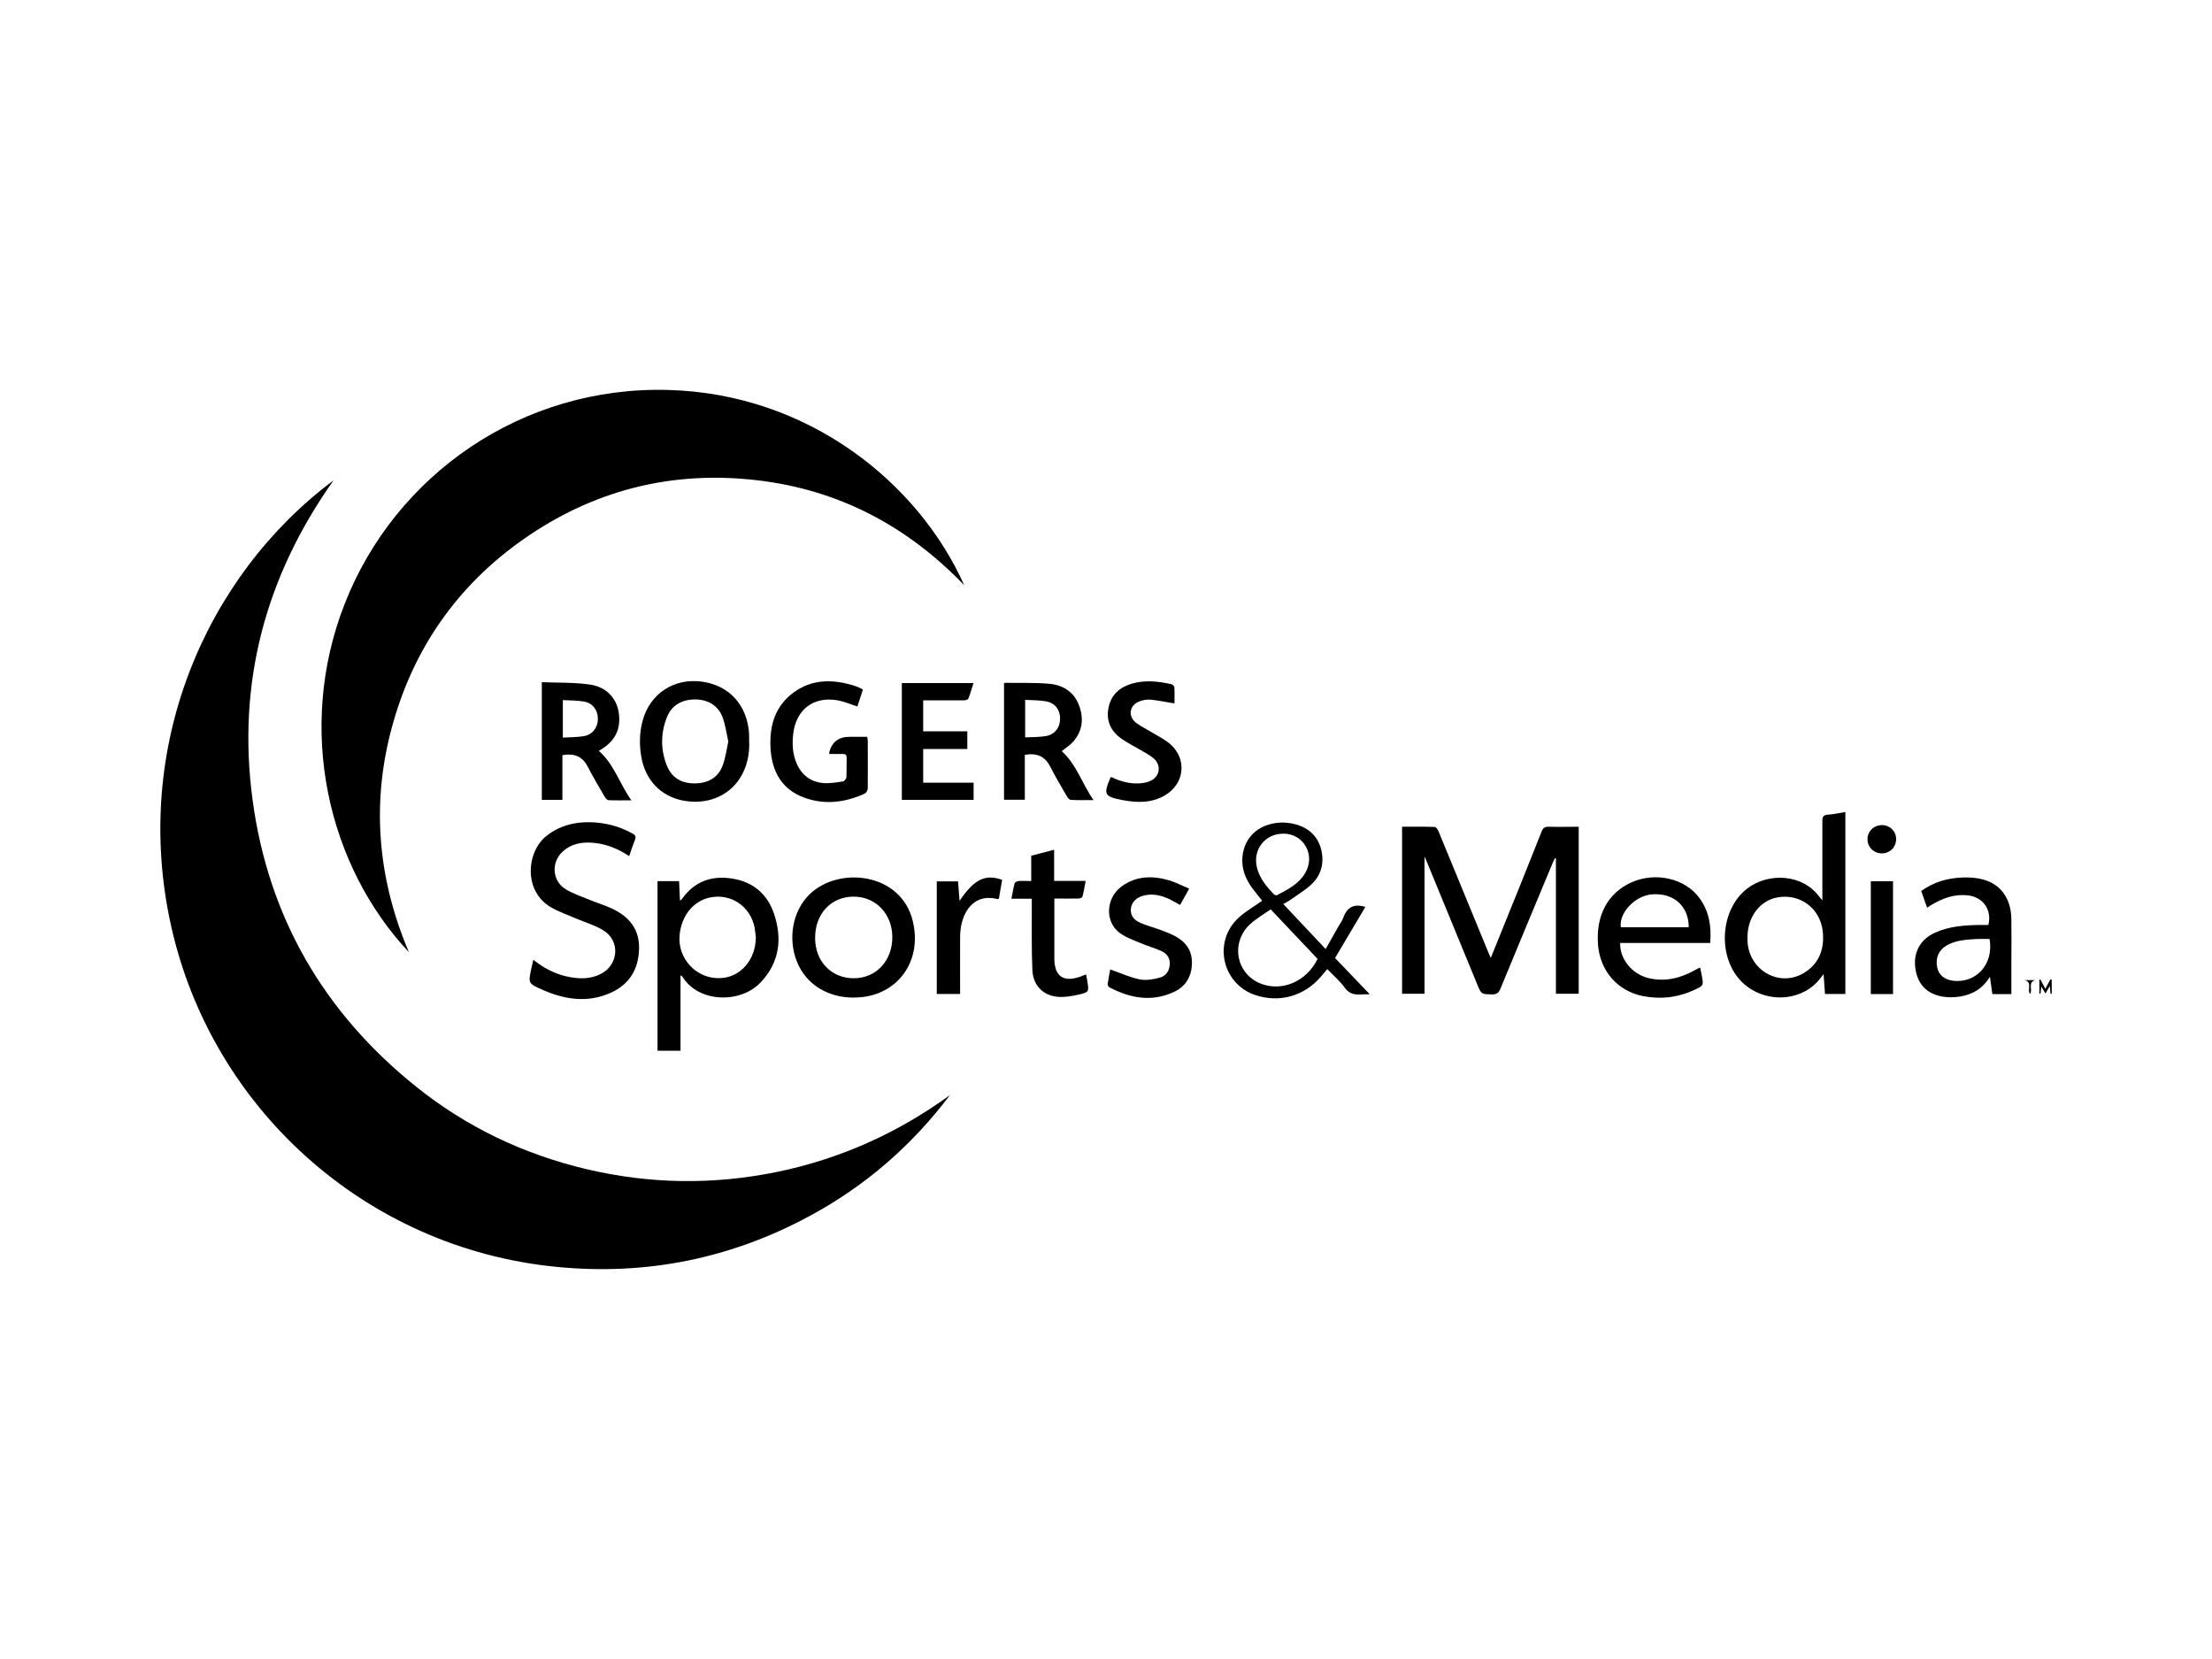
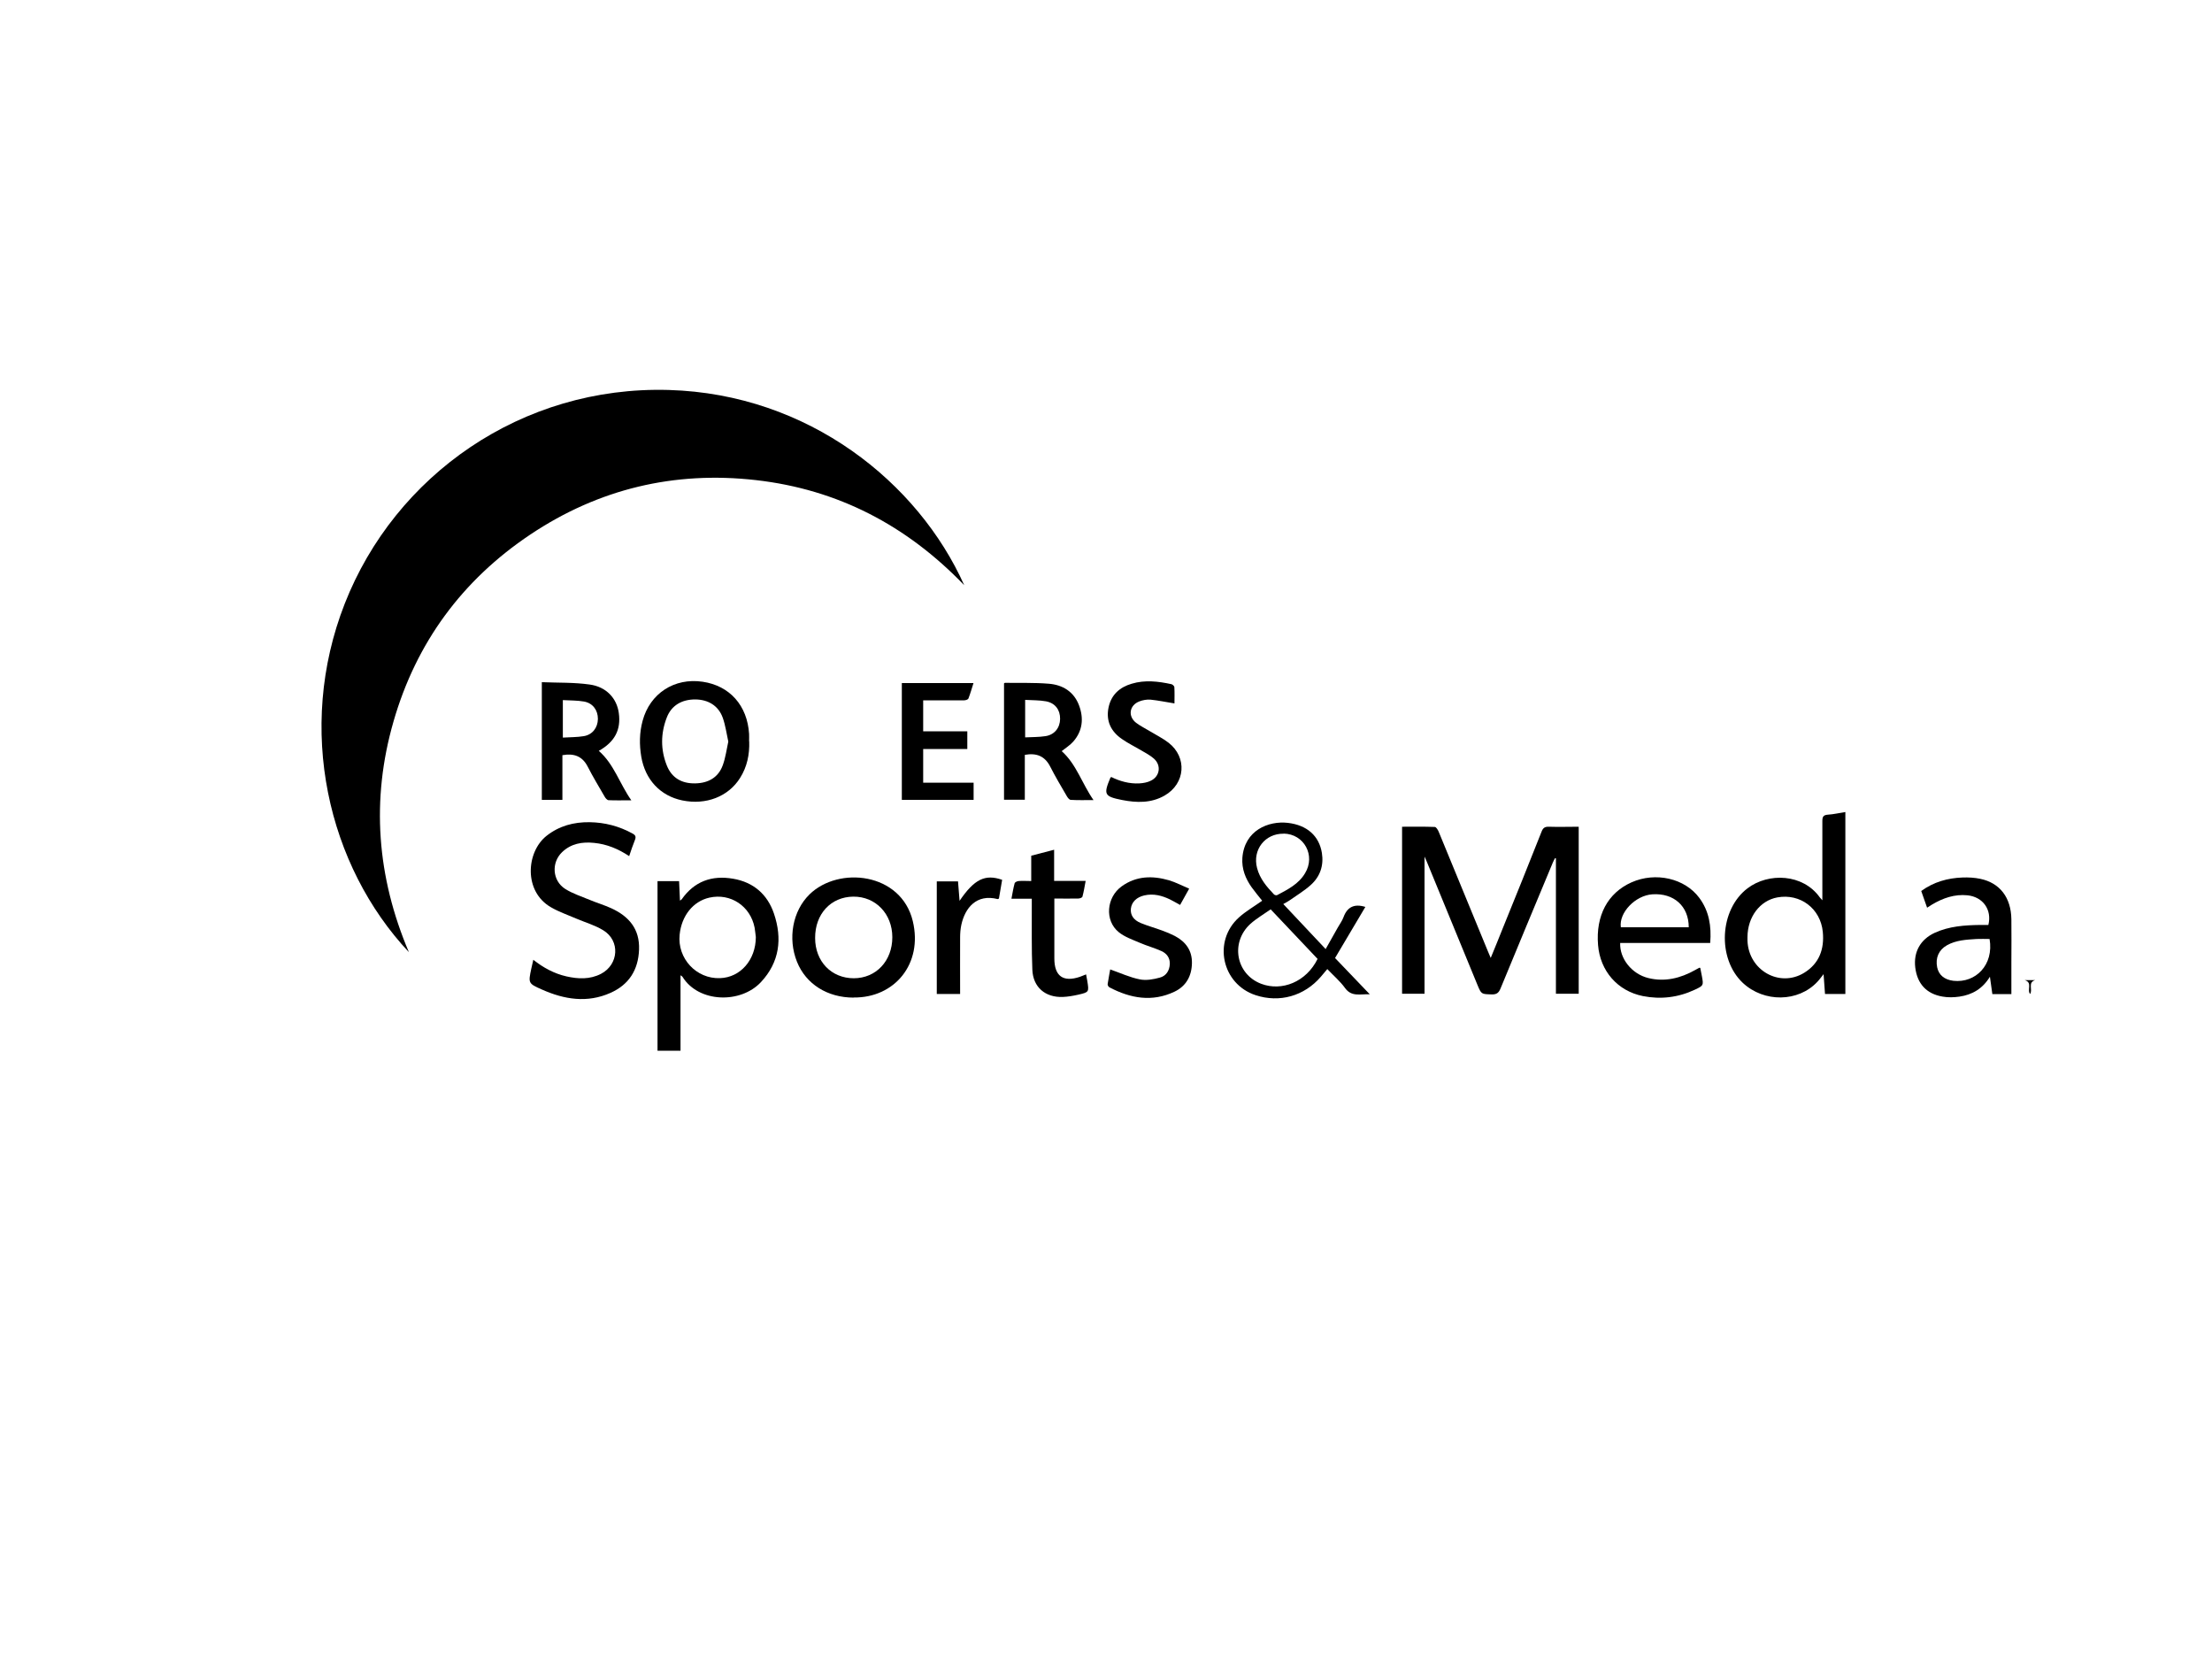
<svg xmlns="http://www.w3.org/2000/svg" id="a" viewBox="0 0 200 150">
-   <path d="M85.87,99.04c-3.42,4.53-7.61,8.17-12.6,10.87-7.19,3.9-14.88,5.44-23,4.63-17.26-1.71-31.12-14.37-34.79-30.78-3.63-16.21,3.13-31.71,14.68-40.33-6.17,8.7-8.75,18.34-7.32,28.92,1.43,10.59,6.45,19.21,14.77,25.89,4.56,3.66,9.72,6.12,15.42,7.47,5.71,1.35,11.44,1.43,17.18,.26,5.72-1.17,10.93-3.51,15.66-6.94Z" />
  <path d="M36.97,86.09c-7.31-7.79-10.25-20.15-5.8-31.51,4.54-11.58,15.97-19.71,29.31-19.32,12.63,.37,22.54,8.37,26.7,17.65-5.21-5.41-11.43-8.66-18.83-9.5-7.38-.84-14.22,.79-20.4,4.92-6.16,4.12-10.32,9.78-12.37,16.9-2.05,7.1-1.5,14.06,1.39,20.86Z" />
  <path d="M134.79,86.6c.39-.95,.74-1.8,1.08-2.66,1.18-2.91,2.36-5.82,3.51-8.74,.13-.34,.29-.46,.66-.45,.89,.03,1.78,0,2.7,0v15.1h-2.06v-12.24l-.08-.02c-.07,.13-.14,.26-.2,.4-1.58,3.8-3.17,7.59-4.73,11.39-.17,.41-.37,.54-.8,.53-.93-.03-.93,0-1.29-.87-1.53-3.73-3.07-7.46-4.6-11.19-.04-.1-.09-.2-.18-.4v12.4h-2.03v-15.1c.99,0,1.97-.02,2.96,.02,.12,0,.28,.26,.35,.43,1.48,3.58,2.95,7.16,4.42,10.74,.07,.18,.15,.35,.27,.64Z" />
  <path d="M164.77,81.39c0-.31,0-.48,0-.65,0-2.17,0-4.34,0-6.51,0-.38,.09-.54,.49-.57,.51-.03,1.01-.15,1.59-.24v16.45h-1.84l-.13-1.79c-.21,.26-.37,.49-.56,.69-1.73,1.85-4.82,1.89-6.74,.1-2.34-2.2-2.12-6.62,.42-8.55,1.89-1.44,5.01-1.33,6.54,.82,.04,.05,.08,.09,.23,.26Zm-6.77,3.34c0,.11,0,.22,0,.33,.1,2.67,2.89,4.26,5.12,2.9,1.37-.84,1.84-2.15,1.69-3.7-.2-2.11-2.04-3.5-4.11-3.12-1.58,.29-2.69,1.77-2.7,3.58Z" />
  <path d="M61.53,88.18v6.82h-2.08v-15.33h1.95l.08,1.76c.09-.07,.14-.09,.16-.12,1.14-1.63,2.73-2.19,4.64-1.86,1.84,.31,3.11,1.41,3.7,3.16,.76,2.25,.51,4.38-1.18,6.19-1.84,1.97-5.64,1.87-7.09-.48-.02-.04-.07-.06-.18-.14Zm6.81-3.45c-.04-.28-.06-.57-.11-.85-.38-1.96-2.18-3.15-4.09-2.72-1.47,.33-2.52,1.64-2.69,3.35-.22,2.15,1.51,4.01,3.65,3.93,1.85-.06,3.23-1.65,3.24-3.71Z" />
  <path d="M56.89,77.41c-.99-.66-2.03-1.09-3.18-1.2-1.07-.11-2.08,.06-2.89,.84-.99,.95-.88,2.58,.28,3.32,.68,.43,1.47,.68,2.21,.99,.65,.27,1.32,.47,1.96,.76,1.59,.73,2.58,1.87,2.51,3.74-.07,1.85-.92,3.17-2.58,3.91-2.1,.94-4.18,.6-6.2-.3-1.25-.55-1.24-.58-.96-1.9,.05-.25,.11-.49,.18-.79,.91,.72,1.89,1.25,2.99,1.5,1.06,.24,2.12,.29,3.13-.23,1.61-.84,1.75-3,.2-3.94-.75-.46-1.63-.71-2.45-1.06-.76-.33-1.55-.6-2.26-1.01-2.51-1.43-2.26-5.01-.41-6.47,1.14-.9,2.46-1.25,3.89-1.23,1.38,.02,2.68,.36,3.89,1.03,.26,.14,.32,.29,.21,.57-.19,.47-.35,.95-.52,1.46Z" />
  <path d="M116.04,81.75c1.29,1.36,2.53,2.68,3.82,4.06,.38-.68,.74-1.32,1.1-1.95,.17-.31,.39-.59,.51-.92,.34-.94,.98-1.25,1.98-.94l-2.74,4.62,3.14,3.28c-.87-.04-1.64,.26-2.24-.57-.44-.61-1.04-1.12-1.6-1.71-.21,.25-.4,.47-.59,.7-1.5,1.74-3.73,2.37-5.89,1.66-3.05-1-3.9-4.88-1.51-7.03,.63-.57,1.39-1,2.1-1.51-.29-.37-.63-.77-.94-1.2-.57-.8-.92-1.68-.85-2.68,.19-2.49,2.36-3.36,4.11-3.16,1.74,.2,2.83,1.18,3.08,2.72,.18,1.14-.16,2.14-1.01,2.9-.59,.53-1.28,.94-1.93,1.4-.15,.11-.33,.19-.55,.32Zm-1.15,.47c-.64,.45-1.28,.82-1.82,1.3-1.85,1.67-1.33,4.56,.96,5.43,1.87,.71,4.08-.17,5.1-2.25-1.39-1.46-2.78-2.93-4.24-4.48Zm1.17-6.84c-1.68-.03-2.84,1.46-2.4,3.11,.25,.96,.87,1.69,1.53,2.38,.06,.06,.22,.1,.29,.06,.96-.51,1.94-1,2.52-1.98,.97-1.6-.09-3.55-1.94-3.58Z" />
  <path d="M77.19,90.2c-2.38,0-4.32-1.22-5.13-3.24-.85-2.12-.39-4.6,1.13-6.09,2.63-2.58,8.28-1.99,9.34,2.41,.93,3.87-1.65,6.95-5.34,6.91Zm0-1.75c2.02,0,3.49-1.57,3.49-3.71,0-2.12-1.52-3.69-3.53-3.67-2.03,.02-3.46,1.57-3.45,3.74,0,2.12,1.47,3.64,3.5,3.64Z" />
  <path d="M154.62,85.26h-8.13c-.06,1.4,1.04,2.8,2.54,3.17,1.5,.37,2.91,.02,4.23-.72,.12-.07,.25-.14,.38-.21,.01,0,.03,0,.09,.01,.05,.24,.1,.5,.15,.76,.15,.83,.15,.84-.63,1.21-1.51,.71-3.09,.9-4.71,.58-2.29-.46-3.86-2.27-4.05-4.61-.22-2.66,.87-4.71,3.02-5.67,2.18-.97,4.83-.37,6.14,1.41,.88,1.19,1.1,2.55,.98,4.06Zm-1.93-1.42c0-1.91-1.35-3.11-3.29-2.98-1.54,.1-3.04,1.66-2.85,2.98h6.15Z" />
  <path d="M181.86,89.88h-1.72l-.22-1.57c-.66,1.09-1.6,1.63-2.75,1.8-.5,.07-1.03,.09-1.52,0-1.46-.24-2.3-1.16-2.48-2.63-.17-1.4,.46-2.54,1.76-3.14,1.31-.6,2.71-.69,4.11-.71,.25,0,.5,0,.74,0,.34-1.38-.49-2.53-1.88-2.68-1.18-.12-2.23,.25-3.22,.84-.13,.08-.27,.17-.44,.28l-.53-1.51c1.13-.82,2.38-1.17,3.73-1.22,.54-.02,1.09,.01,1.61,.12,1.77,.37,2.78,1.69,2.81,3.65,.02,1.29,0,2.58,0,3.88,0,.94,0,1.88,0,2.88Zm-1.98-4.98c-.38,0-.78-.02-1.17,0-.92,.06-1.85,.1-2.68,.57-.74,.42-1.05,1.14-.88,1.99,.14,.68,.64,1.12,1.47,1.22,2.01,.22,3.67-1.44,3.27-3.78Z" />
  <path d="M67.74,67.04c.04,1.17-.19,2.29-.82,3.29-1.06,1.7-3.09,2.48-5.23,2.04-1.99-.41-3.36-1.88-3.71-3.96-.18-1.08-.17-2.16,.12-3.23,.66-2.48,2.87-3.92,5.43-3.54,2.45,.36,4.04,2.15,4.2,4.72,.01,.22,0,.45,0,.67Zm-1.89,.01c-.16-.73-.26-1.47-.5-2.15-.39-1.09-1.31-1.65-2.49-1.66-1.22,0-2.15,.54-2.57,1.63-.56,1.44-.57,2.91,0,4.34,.45,1.13,1.35,1.64,2.56,1.62,1.2-.02,2.1-.54,2.5-1.64,.25-.68,.34-1.41,.5-2.14Z" />
  <path d="M95.99,67.91c1.33,1.18,1.83,2.92,2.88,4.43-.77,0-1.42,.02-2.06-.02-.12,0-.27-.19-.35-.33-.51-.88-1.04-1.76-1.5-2.67-.49-.96-1.24-1.26-2.3-1.07v4.06h-1.88v-10.52s.05-.05,.08-.05c1.32,.02,2.65-.03,3.97,.08,1.25,.1,2.26,.71,2.73,1.95,.44,1.17,.33,2.3-.51,3.27-.3,.34-.7,.59-1.05,.87Zm-3.3-4.62v3.38c.63-.03,1.24-.02,1.83-.11,.82-.12,1.32-.75,1.33-1.56,.01-.82-.45-1.44-1.28-1.59-.6-.11-1.23-.09-1.88-.13Z" />
  <path d="M50.85,68.27v4.05h-1.86v-10.64c1.46,.06,2.9,.01,4.31,.21,1.52,.2,2.47,1.25,2.65,2.58,.21,1.52-.37,2.61-1.81,3.42,1.37,1.19,1.87,2.94,2.94,4.47-.77,0-1.41,.02-2.06-.01-.12,0-.28-.19-.35-.32-.52-.9-1.06-1.79-1.53-2.71-.48-.94-1.23-1.23-2.29-1.04Zm.04-1.58c.66-.04,1.29-.03,1.89-.13,.79-.13,1.27-.77,1.28-1.56,0-.79-.46-1.43-1.26-1.57-.62-.11-1.25-.09-1.91-.13v3.39Z" />
-   <path d="M74.99,68.16c-.01-.09-.02-.11-.02-.12q.37-1.42,1.83-1.42h1.61c.02,.15,.05,.27,.05,.39,0,1.42,.01,2.84,0,4.26,0,.16-.13,.41-.26,.48-1.8,.82-3.66,1.05-5.53,.35-2.01-.75-2.88-2.37-3-4.43-.12-2.04,.4-3.85,2.14-5.1,1.64-1.17,3.45-1.16,5.31-.61,.21,.06,.42,.15,.63,.24,.09,.04,.17,.09,.27,.15l-.5,1.53c-.59-.19-1.15-.44-1.73-.55-2.2-.41-3.81,.79-4.07,3.02-.11,.9-.06,1.79,.29,2.63,.45,1.08,1.27,1.72,2.43,1.82,.59,.05,1.2-.06,1.79-.15,.12-.02,.3-.25,.3-.38,.03-.59,0-1.18,.02-1.77,0-.26-.11-.33-.34-.33-.4,.01-.79,0-1.2,0Z" />
  <path d="M88.02,61.76c-.16,.5-.29,.96-.46,1.4-.04,.09-.25,.16-.38,.16-1.07,.01-2.14,0-3.21,0-.16,0-.31,0-.5,0v2.8h3.99v1.6h-3.99v3.05h4.56v1.55h-6.49v-10.56h6.47Z" />
  <path d="M107.52,80.35l-.82,1.47c-.32-.17-.61-.35-.92-.5-.73-.35-1.49-.55-2.32-.36-.69,.16-1.14,.59-1.21,1.19-.06,.57,.22,1.03,.9,1.31,.63,.26,1.3,.44,1.94,.68,.39,.14,.77,.3,1.14,.49,.98,.52,1.56,1.31,1.54,2.45-.02,1.17-.53,2.09-1.59,2.59-2.01,.95-3.97,.6-5.87-.4-.09-.05-.18-.2-.16-.3,.07-.48,.17-.96,.23-1.32,.91,.32,1.77,.72,2.67,.9,.58,.12,1.24,0,1.82-.16,.57-.15,.87-.63,.9-1.23,.02-.56-.29-.96-.76-1.17-.64-.29-1.32-.47-1.96-.75-.65-.28-1.36-.52-1.9-.96-1.29-1.05-1.12-3.15,.28-4.15,1.31-.94,2.77-.97,4.26-.54,.61,.18,1.19,.49,1.83,.76Z" />
  <path d="M98.2,88.1c.04,.23,.08,.41,.11,.6,.16,1,.16,1.01-.84,1.24-.45,.1-.91,.18-1.37,.2-1.59,.06-2.7-.88-2.76-2.47-.08-1.91-.04-3.83-.05-5.74,0-.21,0-.41,0-.67h-1.84c.1-.51,.17-.97,.29-1.4,.03-.1,.23-.19,.36-.2,.36-.03,.73,0,1.14,0v-2.29l2.07-.54v2.82h2.85c-.1,.53-.17,.98-.29,1.42-.02,.09-.24,.17-.37,.17-.7,.02-1.4,0-2.17,0v.54c0,1.63,0,3.26,0,4.88,0,1.6,.8,2.17,2.31,1.66,.17-.06,.33-.13,.56-.22Z" />
  <path d="M100.47,70.25c.79,.39,1.65,.63,2.55,.58,.36-.02,.74-.09,1.05-.25,.81-.4,.94-1.39,.26-1.99-.33-.29-.73-.5-1.12-.73-.59-.35-1.21-.65-1.77-1.04-.99-.68-1.46-1.63-1.21-2.85,.24-1.15,1-1.83,2.09-2.15,1.19-.36,2.4-.22,3.59,.04,.11,.02,.26,.17,.27,.26,.03,.5,.01,1.01,.01,1.48-.76-.12-1.46-.27-2.16-.34-.34-.03-.71,.04-1.02,.16-.9,.35-1.05,1.34-.29,1.93,.39,.3,.84,.51,1.26,.77,.56,.34,1.15,.63,1.67,1.03,1.71,1.32,1.53,3.7-.35,4.78-1.22,.7-2.54,.66-3.86,.4-1.6-.32-1.68-.5-1.04-2.02,0-.01,.03-.02,.07-.04Z" />
  <path d="M86.76,81.45c1.33-1.96,2.31-2.44,3.85-1.9l-.29,1.69c-.06,.03-.09,.06-.12,.05-1.92-.49-2.95,.81-3.28,2.33-.08,.37-.11,.76-.11,1.14-.01,1.69,0,3.38,0,5.11h-2.11v-10.18h1.92l.14,1.76Z" />
-   <path d="M171.16,89.88h-2.01v-10.2h2.01v10.2Z" />
-   <path d="M171.44,75.86c0,.72-.53,1.28-1.25,1.3-.74,.02-1.33-.54-1.34-1.26-.01-.72,.56-1.29,1.3-1.3,.72,0,1.28,.54,1.29,1.25Z" />
-   <path d="M185.4,89.86l-.06-.71-.4,.68-.37-.62-.08,.63h-.1v-1.25l.09-.04,.45,.85,.46-.85,.12,.03v1.27h-.11Z" />
  <path d="M183.56,89.88c-.32-.37,.25-1.04-.49-1.26h.94c-.7,.21-.19,.86-.46,1.26Z" />
</svg>